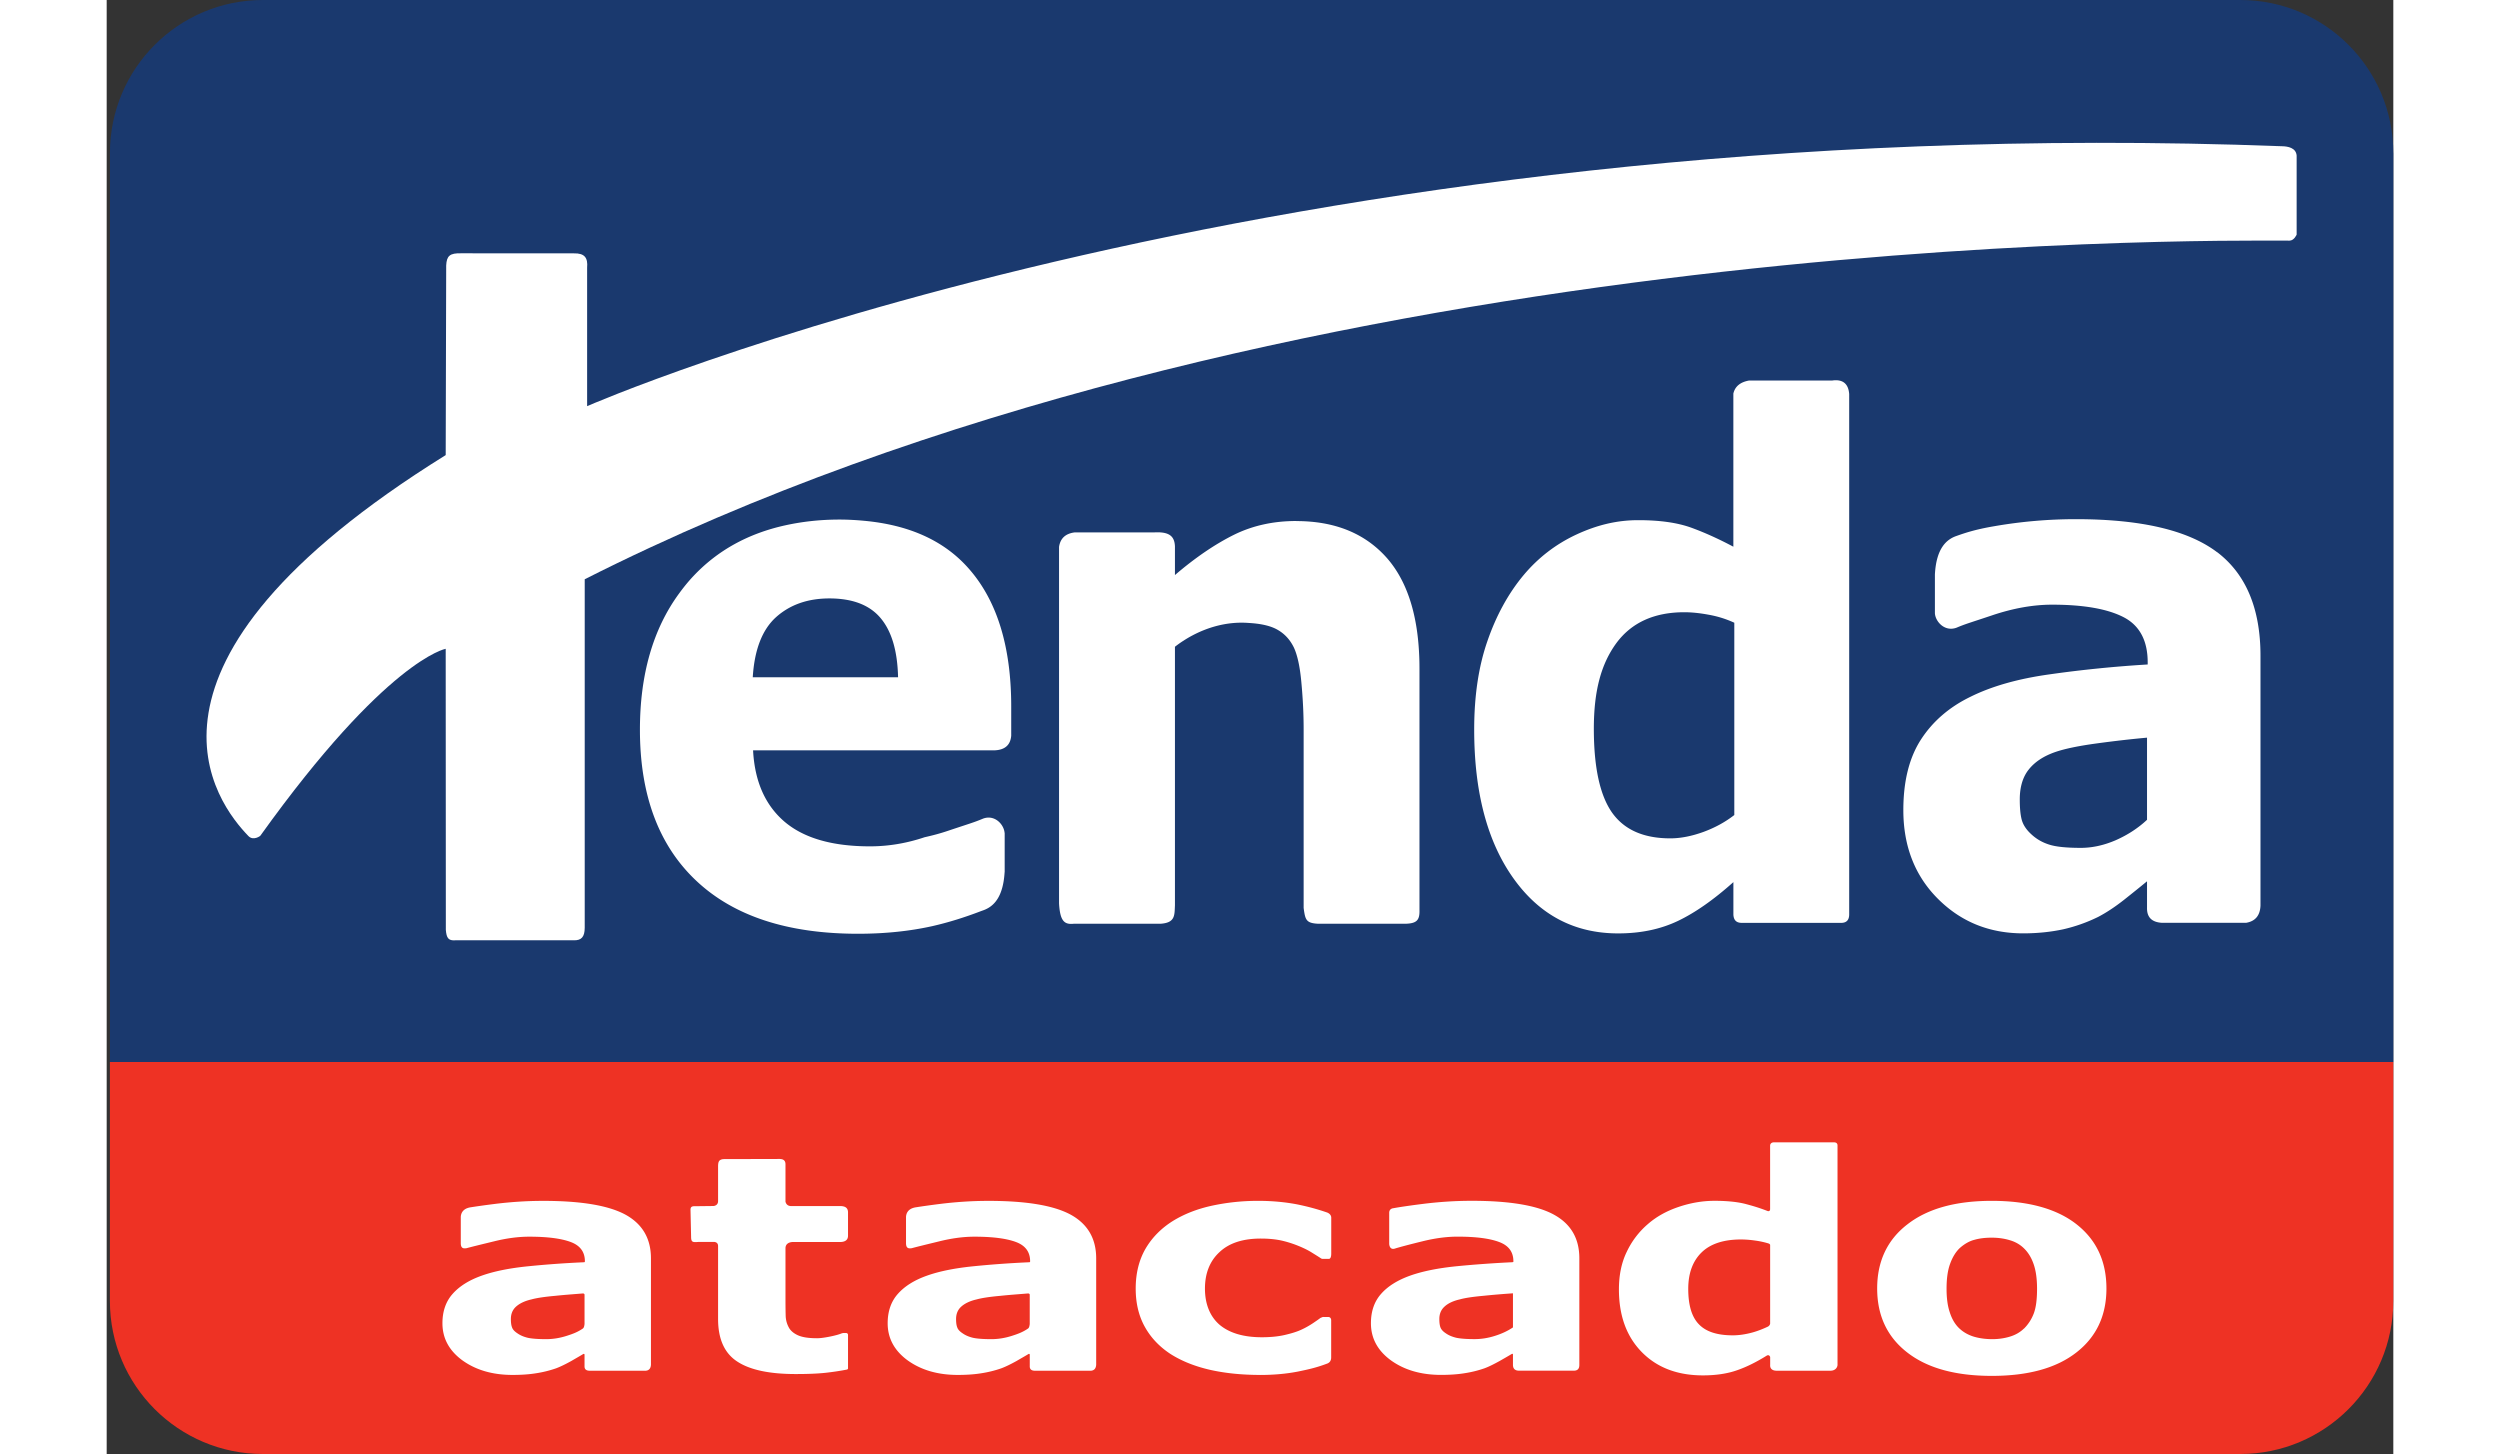
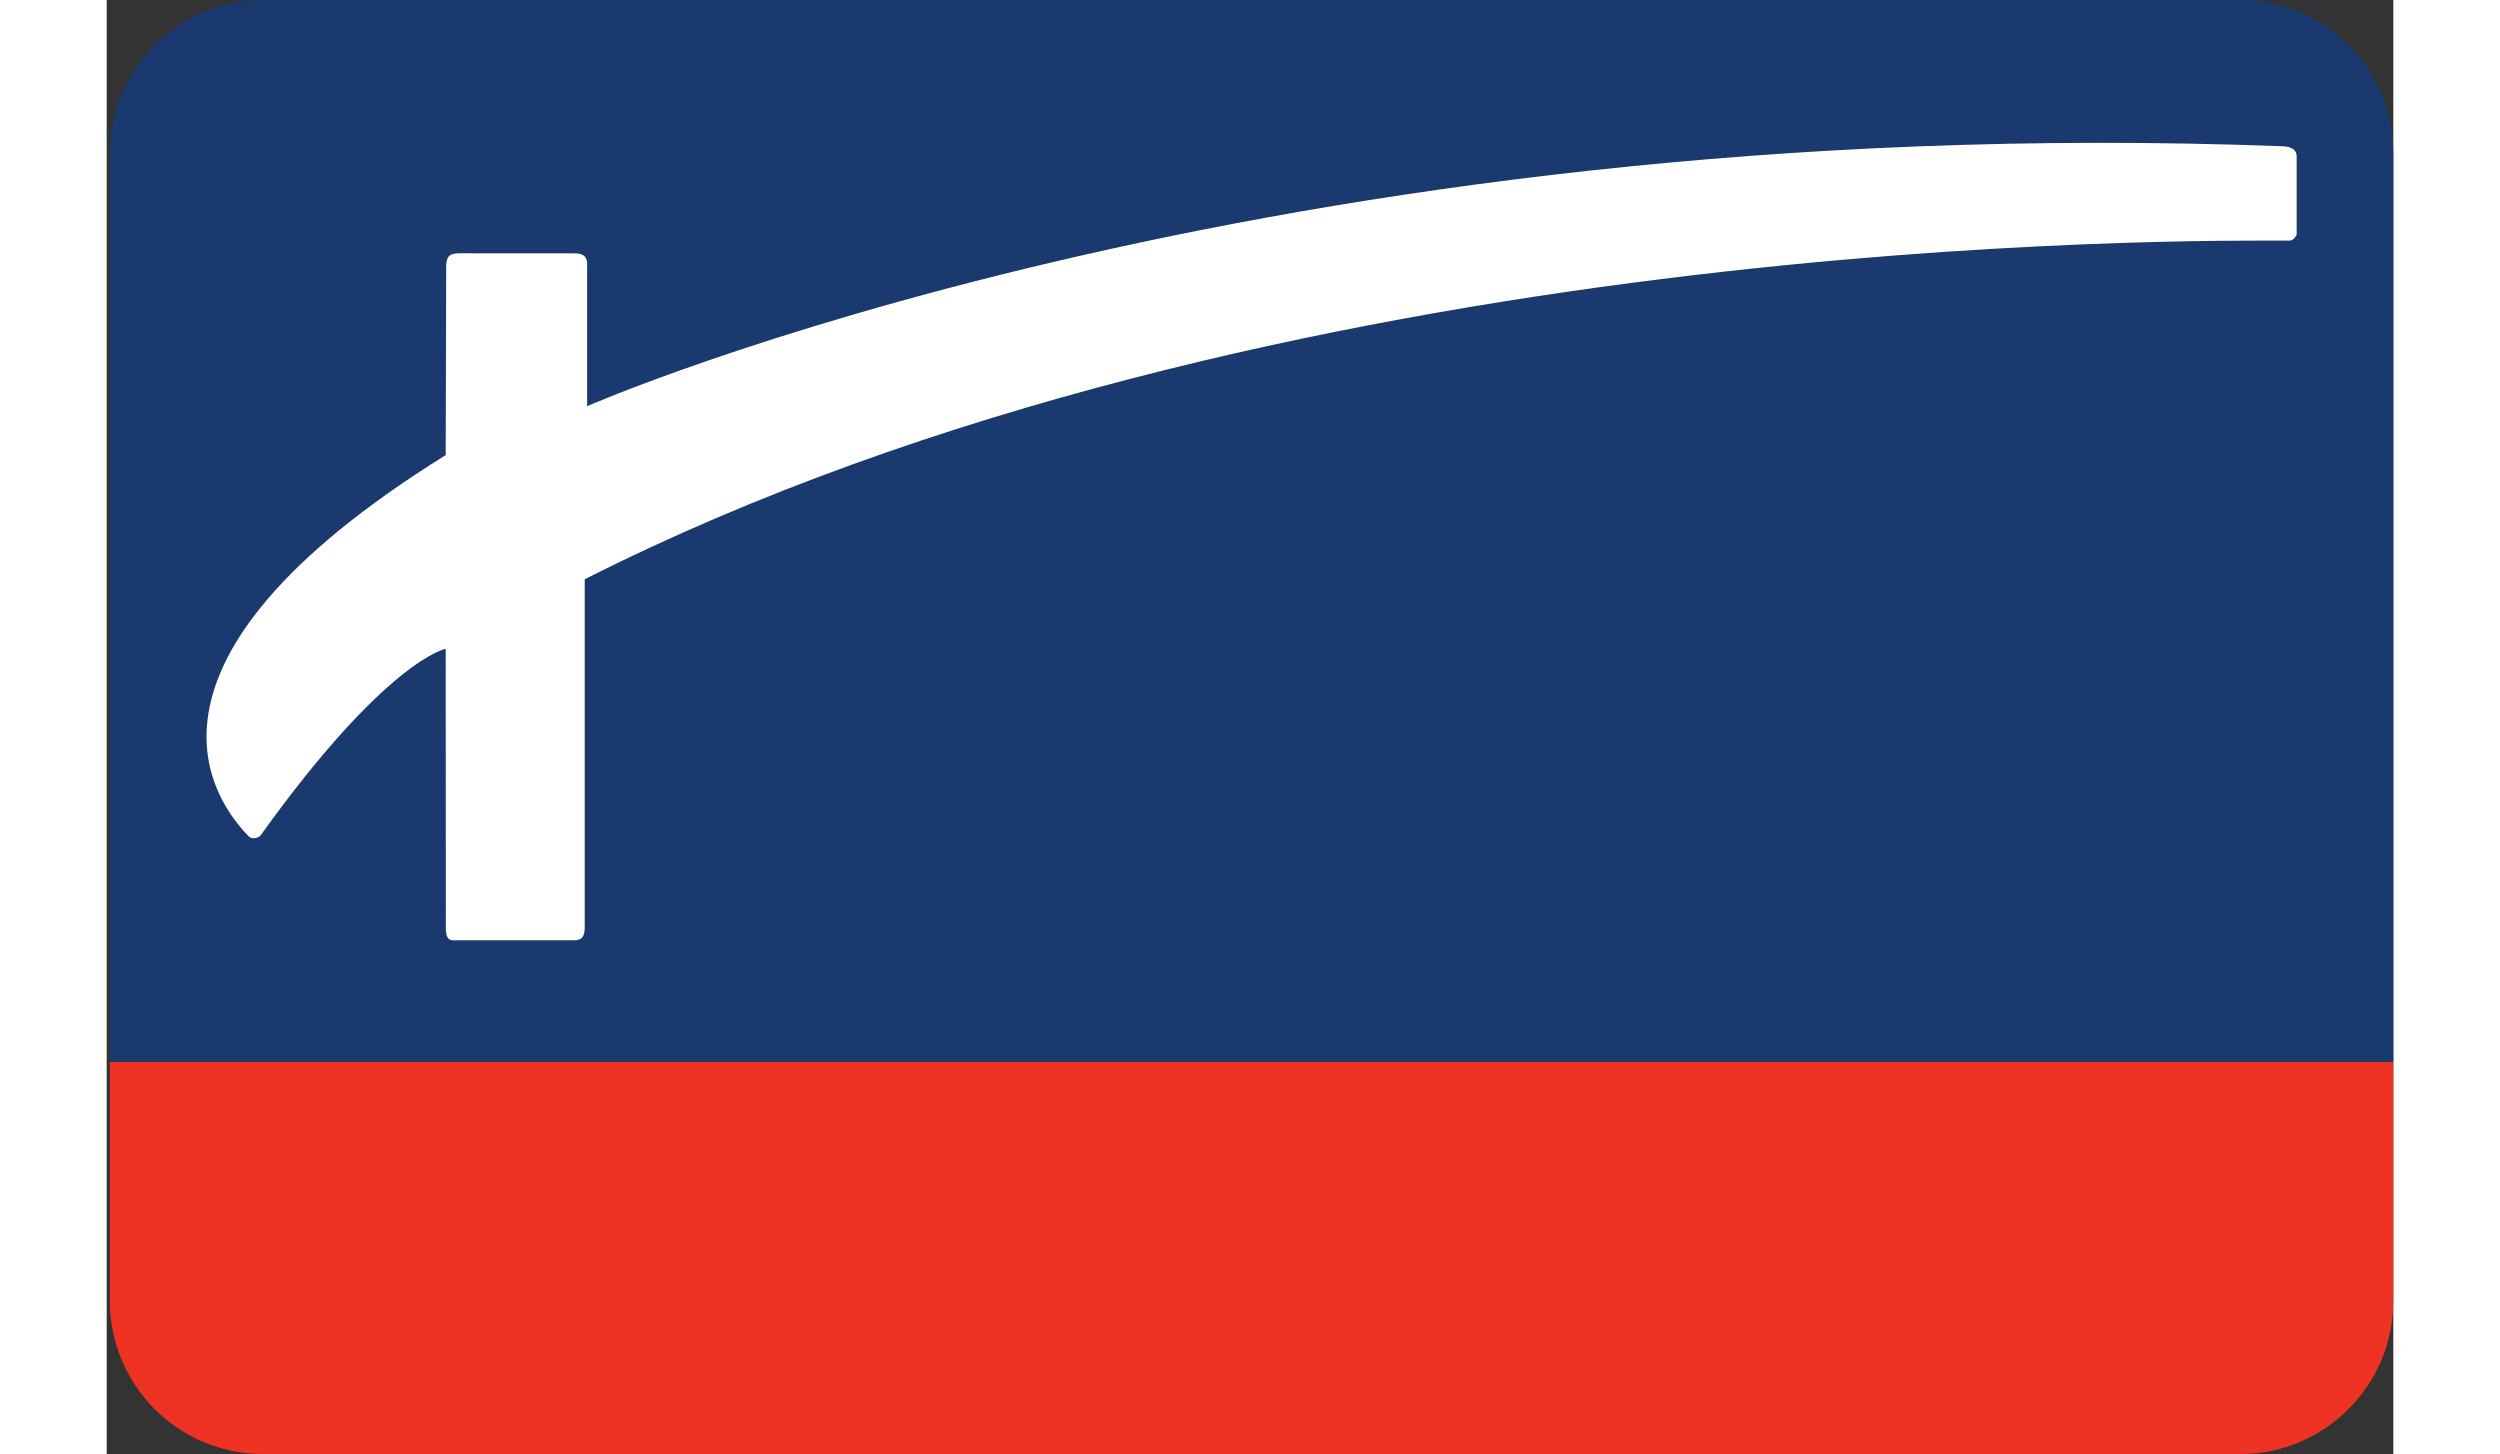
<svg xmlns="http://www.w3.org/2000/svg" height="1454" viewBox="97.85 92.09 646.91 411.35" width="2500">
  <rect x="97.85" y="92.09" width="646.91" height="411.35" fill="#333333" stroke="none" />
  <path d="m744.75 135.39c0-23.92-19.39-43.3-43.3-43.3h-559.38c-23.92 0-43.3 19.39-43.3 43.3v257.15h645.99v-257.15z" fill="#1a396e" />
-   <path d="m142.07 503.44h559.38c23.92 0 43.3-19.39 43.3-43.3v-67.6h-645.99v67.6c0 23.92 19.39 43.3 43.3 43.3z" fill="#ee3224" />
+   <path d="m142.07 503.44h559.38c23.92 0 43.3-19.39 43.3-43.3v-67.6h-645.99v67.6c0 23.92 19.39 43.3 43.3 43.3" fill="#ee3224" />
  <g fill="#fff" fill-rule="evenodd">
    <path d="m193.9 167.18c.14-2.7 1-3.52 4.29-3.43l31.85.02c3.04-.07 3.98 1.26 3.73 4.04v39.19s192.51-84.42 479.73-73.53c1.3.05 3.75.38 3.91 2.65v22.34s-.69 1.71-2.03 1.71c-25.4-.05-287.17-2.96-482.29 95.8v98.61c-.01 2.6-.96 3.59-3.12 3.53h-33.48c-1.99.15-2.5-.67-2.69-2.94l-.04-79.53s-16.7 3.04-52.4 52.83c.09.05-1.99 1.61-3.4.16-8.62-8.92-40.11-48.16 55.8-107.79l.14-53.65z" />
-     <path d="m311.97 239.41c-2.2-.2-4.47-.33-6.84-.33-5.47 0-10.55.59-15.3 1.63-10.42 2.3-19.13 7.05-26.03 14.4-1.45 1.54-2.77 3.18-4.01 4.88-7.37 10.07-11.08 22.91-11.08 38.55 0 18.48 5.32 32.72 15.92 42.71 10.61 10.01 25.86 15.01 45.77 15.01 7.72 0 14.75-.75 21.13-2.18 4.37-1 8.95-2.41 13.71-4.24.2-.07.4-.14.59-.21.35-.12.71-.28 1.08-.47 2.22-1.14 4.52-3.68 4.95-10.02 0-.15.04-.27.04-.42v-10.88c0-.09-.03-.18-.04-.26-.26-2.3-2.79-5.09-6.06-3.9-2.63 1.11-3.85 1.41-9.93 3.45-2.26.77-4.46 1.34-6.62 1.82-5.04 1.7-10.2 2.58-15.48 2.58-10.62 0-18.68-2.32-24.16-6.98-5.45-4.67-8.43-11.37-8.89-20.18h68.29c2.95-.11 4.53-1.5 4.74-4.16v-8.25c0-17.05-4.06-30.14-12.21-39.23-6.93-7.77-16.82-12.18-29.59-13.32zm-20.09 44.28h-11.25c.48-7.79 2.67-13.46 6.59-17 3.95-3.53 8.97-5.3 15.1-5.3 1.66 0 3.2.12 4.64.36 4.25.7 7.54 2.45 9.86 5.23 3.14 3.75 4.75 9.32 4.92 16.71zm142.51-44.2c-6.47 0-12.37 1.29-17.71 3.94-5.31 2.65-10.86 6.42-16.61 11.35v-8.11c-.12-2.85-1.55-4.18-5.82-3.96h-22.52c-2.62.32-4.1 1.69-4.45 4.12v100.84c.29 5.06 1.51 6.07 4.26 5.75h24.58c4.04-.31 3.82-2.38 3.95-5.23v-73.12c.4-.32 1.2-.93 2.28-1.63h.01c.77-.51 1.67-1.06 2.74-1.62 3.8-2 9.35-3.98 15.81-3.49 3.12.17 5.66.69 7.54 1.59 2.31 1.13 4.06 2.9 5.25 5.33 1 2.12 1.73 5.39 2.13 9.83.42 4.44.65 8.92.65 13.37v50.5c.45 3.4.7 4.3 4.09 4.48h24.8c3.14-.11 3.98-1.03 3.88-3.96v-68.21c0-13.87-3.08-24.31-9.22-31.31-6.16-6.96-14.7-10.44-25.65-10.44zm151.7-39.75h-23.56c-2.52.44-4.01 1.67-4.48 3.7v43.32c-4.1-2.18-8.07-3.99-11.95-5.4-3.92-1.41-8.89-2.11-14.96-2.11s-11.69 1.37-17.53 4.08c-5.84 2.73-10.81 6.58-14.92 11.49-4.32 5.19-7.74 11.43-10.24 18.7-2.52 7.26-3.72 15.6-3.72 25 0 17.63 3.69 31.65 11.09 42.04s17.27 15.6 29.64 15.6c6.39 0 12-1.19 16.89-3.52 4.88-2.33 10.13-6 15.71-10.99v9.18c.08 1.76 1.01 2.33 2.33 2.35h28.01c1.63.05 2.44-.77 2.42-2.46v-147.17c-.25-3.16-2.07-4.16-4.71-3.82zm-27.76 122.92c-2.52 1.97-5.43 3.57-8.74 4.79-3.3 1.19-6.43 1.82-9.38 1.82-7.59 0-13.08-2.45-16.52-7.35-3.41-4.91-5.11-12.79-5.11-23.65s2.1-18.38 6.37-24.23c4.29-5.8 10.69-8.74 19.23-8.74 2.1 0 4.39.24 6.91.71 2.55.45 4.97 1.22 7.23 2.26v54.39zm136.57-74.35c-8.22-6.21-21.51-9.34-39.94-9.34-7.76 0-15.45.66-23.2 2.01-5.3.9-8.24 1.91-10.62 2.75-2.53.89-5.67 3.16-6.07 10.91v10.88c.08 2.34 2.71 5.4 6.1 4.16 2.63-1.11 3.85-1.41 9.93-3.45 6.07-2.06 11.79-3.07 17.13-3.07 8.88 0 15.63 1.18 20.2 3.53 4.55 2.34 6.84 6.63 6.84 12.79v.6c-9.58.58-18.8 1.52-27.72 2.79-8.9 1.23-16.36 3.35-22.38 6.33-6.07 2.94-10.76 7.02-14.08 12.17-3.31 5.15-4.95 11.78-4.95 19.91 0 10.17 3.24 18.52 9.73 25.04 6.51 6.54 14.56 9.83 24.19 9.83 4.08 0 7.87-.41 11.28-1.14 3.42-.78 6.73-1.94 9.93-3.52 2.28-1.19 4.73-2.8 7.31-4.83 2.58-2.05 4.76-3.8 6.5-5.24v7.44c-.08 2.84 1.46 4.11 4.11 4.3h23.96c2.56-.44 3.91-2.05 4.03-4.84v-70.69c0-13.33-4.09-23.11-12.28-29.34zm-19.82 75.71c-2.53 2.37-5.48 4.28-8.82 5.76-3.35 1.45-6.67 2.18-9.91 2.18-4.1 0-7.11-.31-9.03-.95-1.94-.62-3.59-1.6-4.99-2.91-1.46-1.33-2.35-2.74-2.72-4.18-.37-1.45-.53-3.34-.53-5.67 0-3.48.84-6.34 2.55-8.47 1.74-2.18 4.22-3.79 7.48-4.93 2.66-.92 6.54-1.73 11.67-2.43s9.91-1.24 14.3-1.64v23.25zm-367.49 155.14c0 .28-.23.38-.35.4-1.92.38-3.97.68-6.12.92-2.3.24-5.07.34-8.39.34-7.38 0-12.9-1.17-16.49-3.54-3.61-2.35-5.42-6.36-5.42-12.06v-20.61c0-.66-.33-1.05-.99-1.16h-4.6c-1.54.11-2.01.1-2.04-1.33l-.17-7.7c-.02-.91.39-1.12 1.36-1.08l5.21-.06c.83-.15 1.24-.63 1.23-1.44v-9.93c.05-1.18.23-1.75 1.51-1.9l15.9-.04c1.26.02 1.67.62 1.66 1.55v10.54c.2.76.68 1.17 1.43 1.23h14.04c1.2.02 2.19.35 2.22 1.73v6.56c.04 1.17-.63 1.8-1.99 1.88h-13.6c-1.25.04-2.1.63-2.1 1.76v14.76c0 1.63.02 3.04.05 4.26.03 1.23.32 2.32.84 3.3.48.96 1.36 1.73 2.6 2.3 1.26.58 3.07.85 5.46.85.97 0 2.26-.19 3.84-.51 1.38-.29 2.4-.58 3.06-.85.11-.04.4-.12.6-.13h.67c.34.03.55.2.57.54v9.42zm50.94-11.23c.28-.22.38-.63.46-1.26v-8.28c.01-.24-.26-.39-.48-.37-2.41.2-5.03.38-7.8.67-2.97.27-5.2.59-6.76 1.02-1.87.43-3.31 1.12-4.33 2.03-.99.89-1.47 2.07-1.47 3.52 0 .95.09 1.74.32 2.33.19.62.73 1.19 1.57 1.74.81.56 1.74.95 2.87 1.23 1.12.25 2.86.39 5.23.39 1.89 0 3.79-.3 5.75-.92 1.92-.61 3.16-1.09 4.64-2.1zm.46 7.36c-.04-.19-.22-.21-.34-.14-.95.57-2.11 1.23-3.43 2-1.51.83-2.94 1.55-4.27 2.05-1.86.65-3.79 1.12-5.79 1.42-1.99.32-4.2.45-6.57.45-5.61 0-10.31-1.38-14.1-4.09-3.78-2.75-5.69-6.26-5.69-10.52 0-3.41.97-6.18 2.9-8.34 1.93-2.17 4.66-3.87 8.2-5.13 3.51-1.25 7.86-2.12 13.05-2.65 5.18-.52 10.38-.9 15.96-1.15.13-.03.2-.11.19-.26 0-2.64-1.32-4.45-3.98-5.45-2.67-1.01-6.6-1.52-11.78-1.52-3.13 0-6.45.45-9.99 1.33-3.56.87-6.21 1.51-7.74 1.93-.83.13-1.62.09-1.62-1.43v-7.48c.15-1.92 1.67-2.49 2.78-2.66 1.84-.29 4.17-.62 6.97-.97 4.5-.55 9.04-.85 13.55-.85 10.78 0 18.53 1.3 23.34 3.93 4.76 2.64 7.16 6.74 7.16 12.34v30.07c-.06 1.09-.57 1.66-1.53 1.72h-15.72c-1.13 0-1.58-.45-1.54-1.36v-3.24zm-126.41-7.36c.28-.22.38-.63.46-1.26v-8.28c.01-.24-.26-.39-.48-.37-2.41.2-5.03.38-7.8.67-2.97.27-5.2.59-6.76 1.02-1.87.43-3.31 1.12-4.33 2.03-.99.89-1.47 2.07-1.47 3.52 0 .95.09 1.74.32 2.33.19.62.73 1.19 1.57 1.74.81.56 1.74.95 2.87 1.23 1.12.25 2.86.39 5.23.39 1.89 0 3.79-.3 5.75-.92 1.92-.61 3.16-1.09 4.64-2.1zm.45 7.36c-.04-.19-.22-.21-.34-.14-.95.57-2.11 1.23-3.43 2-1.51.83-2.94 1.55-4.27 2.05-1.86.65-3.79 1.12-5.79 1.42-1.99.32-4.2.45-6.57.45-5.61 0-10.31-1.38-14.1-4.09-3.78-2.75-5.69-6.26-5.69-10.52 0-3.41.97-6.18 2.9-8.34 1.93-2.17 4.66-3.87 8.2-5.13 3.51-1.25 7.86-2.12 13.05-2.65 5.18-.52 10.38-.9 15.96-1.15.13-.03.2-.11.19-.26 0-2.64-1.32-4.45-3.98-5.45-2.67-1.01-6.6-1.52-11.78-1.52-3.13 0-6.45.45-9.99 1.33-3.56.87-6.21 1.51-7.74 1.93-.83.13-1.62.09-1.62-1.43v-7.48c.15-1.92 1.67-2.49 2.78-2.66 1.84-.29 4.17-.62 6.97-.97 4.5-.55 9.04-.85 13.55-.85 10.78 0 18.53 1.3 23.34 3.93 4.76 2.64 7.16 6.74 7.16 12.34v30.07c-.06 1.09-.57 1.66-1.53 1.72h-15.72c-1.13 0-1.58-.45-1.54-1.36v-3.24zm191.11 5.78c-5.14 0-9.87-.48-14.13-1.44-4.29-.98-8-2.46-11.19-4.48-3.11-2.04-5.55-4.59-7.26-7.67-1.72-3.08-2.59-6.68-2.59-10.83 0-4.35.94-8.09 2.77-11.27 1.84-3.15 4.41-5.77 7.72-7.85 3.21-1.98 6.91-3.43 11.09-4.34 4.19-.9 8.51-1.37 13.02-1.37 4.04 0 7.77.36 11.17 1.02 2.93.6 5.69 1.35 8.29 2.25.43.14 1.2.56 1.26 1.41v10.19c0 .77-.13 1.55-.7 1.55h-1.68c-.25 0-.37-.05-.57-.18-.69-.46-1.5-.96-2.42-1.53-1.03-.66-2.29-1.3-3.83-1.93-1.43-.59-3-1.11-4.74-1.52-1.73-.39-3.74-.59-6.01-.59-5.06 0-8.95 1.27-11.66 3.83-2.74 2.52-4.12 5.99-4.12 10.34s1.43 7.92 4.2 10.27c2.79 2.31 6.78 3.48 11.88 3.48 2.38 0 4.56-.2 6.47-.64 1.9-.44 3.52-.93 4.78-1.53 1.2-.55 2.23-1.16 3.17-1.77.88-.6 1.4-.94 2.18-1.53.3-.09.54-.29.9-.27h1.29c.52.03.8.32.84.88v10.54c.01.89-.37 1.43-1.03 1.73-3 1.14-5.09 1.62-8.34 2.29-3.25.64-6.85.97-10.8.97zm71.56-13.45v-9.64c-2.56.18-5.31.39-8.29.7-2.96.27-5.21.59-6.74 1.02-1.89.43-3.34 1.12-4.32 2.03-.99.89-1.48 2.07-1.48 3.52 0 .95.09 1.74.3 2.33.22.62.72 1.19 1.57 1.74.8.56 1.75.95 2.88 1.23 1.14.25 2.86.39 5.24.39 1.89 0 3.8-.3 5.74-.92 1.94-.61 3.62-1.39 5.11-2.4zm0 7.61c-.04-.14-.21-.17-.32-.1-.97.58-2.12 1.24-3.47 2.01-1.51.83-2.91 1.55-4.25 2.05-1.86.65-3.78 1.12-5.79 1.42-1.99.32-4.2.45-6.55.45-5.63 0-10.33-1.38-14.11-4.09-3.78-2.75-5.69-6.26-5.69-10.52 0-3.41.97-6.18 2.9-8.34 1.92-2.17 4.68-3.87 8.19-5.13 3.52-1.25 7.88-2.12 13.06-2.65 5.09-.5 10.32-.88 15.76-1.14.13 0 .39-.05.39-.14v-.13c0-2.64-1.33-4.45-4.02-5.45-2.66-1.01-6.57-1.52-11.77-1.52-3.12 0-6.45.45-9.98 1.33-3.54.87-6.09 1.54-7.64 2.01-.99.37-1.62-.11-1.72-1.27v-8.76c-.01-.76.36-1.15.92-1.31 0 0 1.18-.21 1.86-.32 1.84-.29 4.16-.62 6.97-.97 4.5-.55 9.03-.85 13.55-.85 10.78 0 18.54 1.3 23.32 3.93 4.8 2.64 7.17 6.74 7.17 12.34v30.07c.03 1.23-.53 1.76-1.7 1.72h-15.34c-1.1 0-1.77-.49-1.74-1.75v-2.9zm72.76-8.65v-22.28c-.03-.22-.3-.37-.45-.42-1.21-.37-2.44-.64-3.77-.82-1.44-.21-2.83-.31-4.04-.31-4.97 0-8.7 1.26-11.18 3.71-2.49 2.46-3.73 5.89-3.73 10.26 0 4.62.99 7.94 3 10.01 2 2.1 5.17 3.14 9.6 3.14 1.7 0 3.52-.26 5.46-.78 1.62-.44 3.07-1.03 4.4-1.65.42-.19.65-.55.71-.88zm19.07 11.58c-.03.9-.73 1.73-2.02 1.72h-15.09c-1.07.03-2.05-.37-1.95-1.68v-2.17c-.18-.62-.66-.61-.99-.41-2.9 1.8-5.62 3.16-8.19 4.06-2.84 1.03-6.13 1.52-9.84 1.52-7.21 0-12.97-2.19-17.28-6.57-4.33-4.4-6.49-10.31-6.49-17.76 0-3.98.71-7.51 2.18-10.56a23.53 23.53 0 0 1 5.99-7.9c2.39-2.09 5.28-3.71 8.68-4.86 3.41-1.15 6.79-1.74 10.21-1.74s6.45.3 8.71.88c2.27.61 3.82 1.06 6.21 1.98.46.2.8-.02.79-.52v-18c.04-.5.39-.85 1.01-.88h17.06c.58 0 .99.25 1 .86v62.02zm52.75-10.2c1.22-1.22 2.14-2.64 2.77-4.3.63-1.68.92-3.99.92-6.96 0-2.74-.31-5.05-.94-6.89-.63-1.86-1.53-3.33-2.66-4.45-1.12-1.13-2.49-1.93-4.07-2.39-1.6-.49-3.3-.73-5.14-.73s-3.45.19-4.89.6c-1.43.36-2.79 1.14-4.12 2.3-1.16 1.09-2.08 2.58-2.76 4.45-.7 1.87-1.02 4.25-1.02 7.1 0 2.56.27 4.76.89 6.61.6 1.89 1.46 3.39 2.65 4.54 1.11 1.07 2.45 1.85 4.03 2.36 1.59.49 3.37.75 5.38.75 1.72 0 3.37-.23 4.95-.71 1.55-.46 2.89-1.22 3.99-2.29zm23.32-11.35c0 7.67-2.84 13.71-8.51 18.11-5.67 4.43-13.65 6.62-23.92 6.62s-18.23-2.19-23.92-6.62c-5.67-4.4-8.51-10.43-8.51-18.11s2.86-13.77 8.58-18.16c5.7-4.43 13.65-6.63 23.85-6.63s18.34 2.2 23.97 6.63c5.65 4.43 8.46 10.5 8.46 18.15z" />
  </g>
</svg>